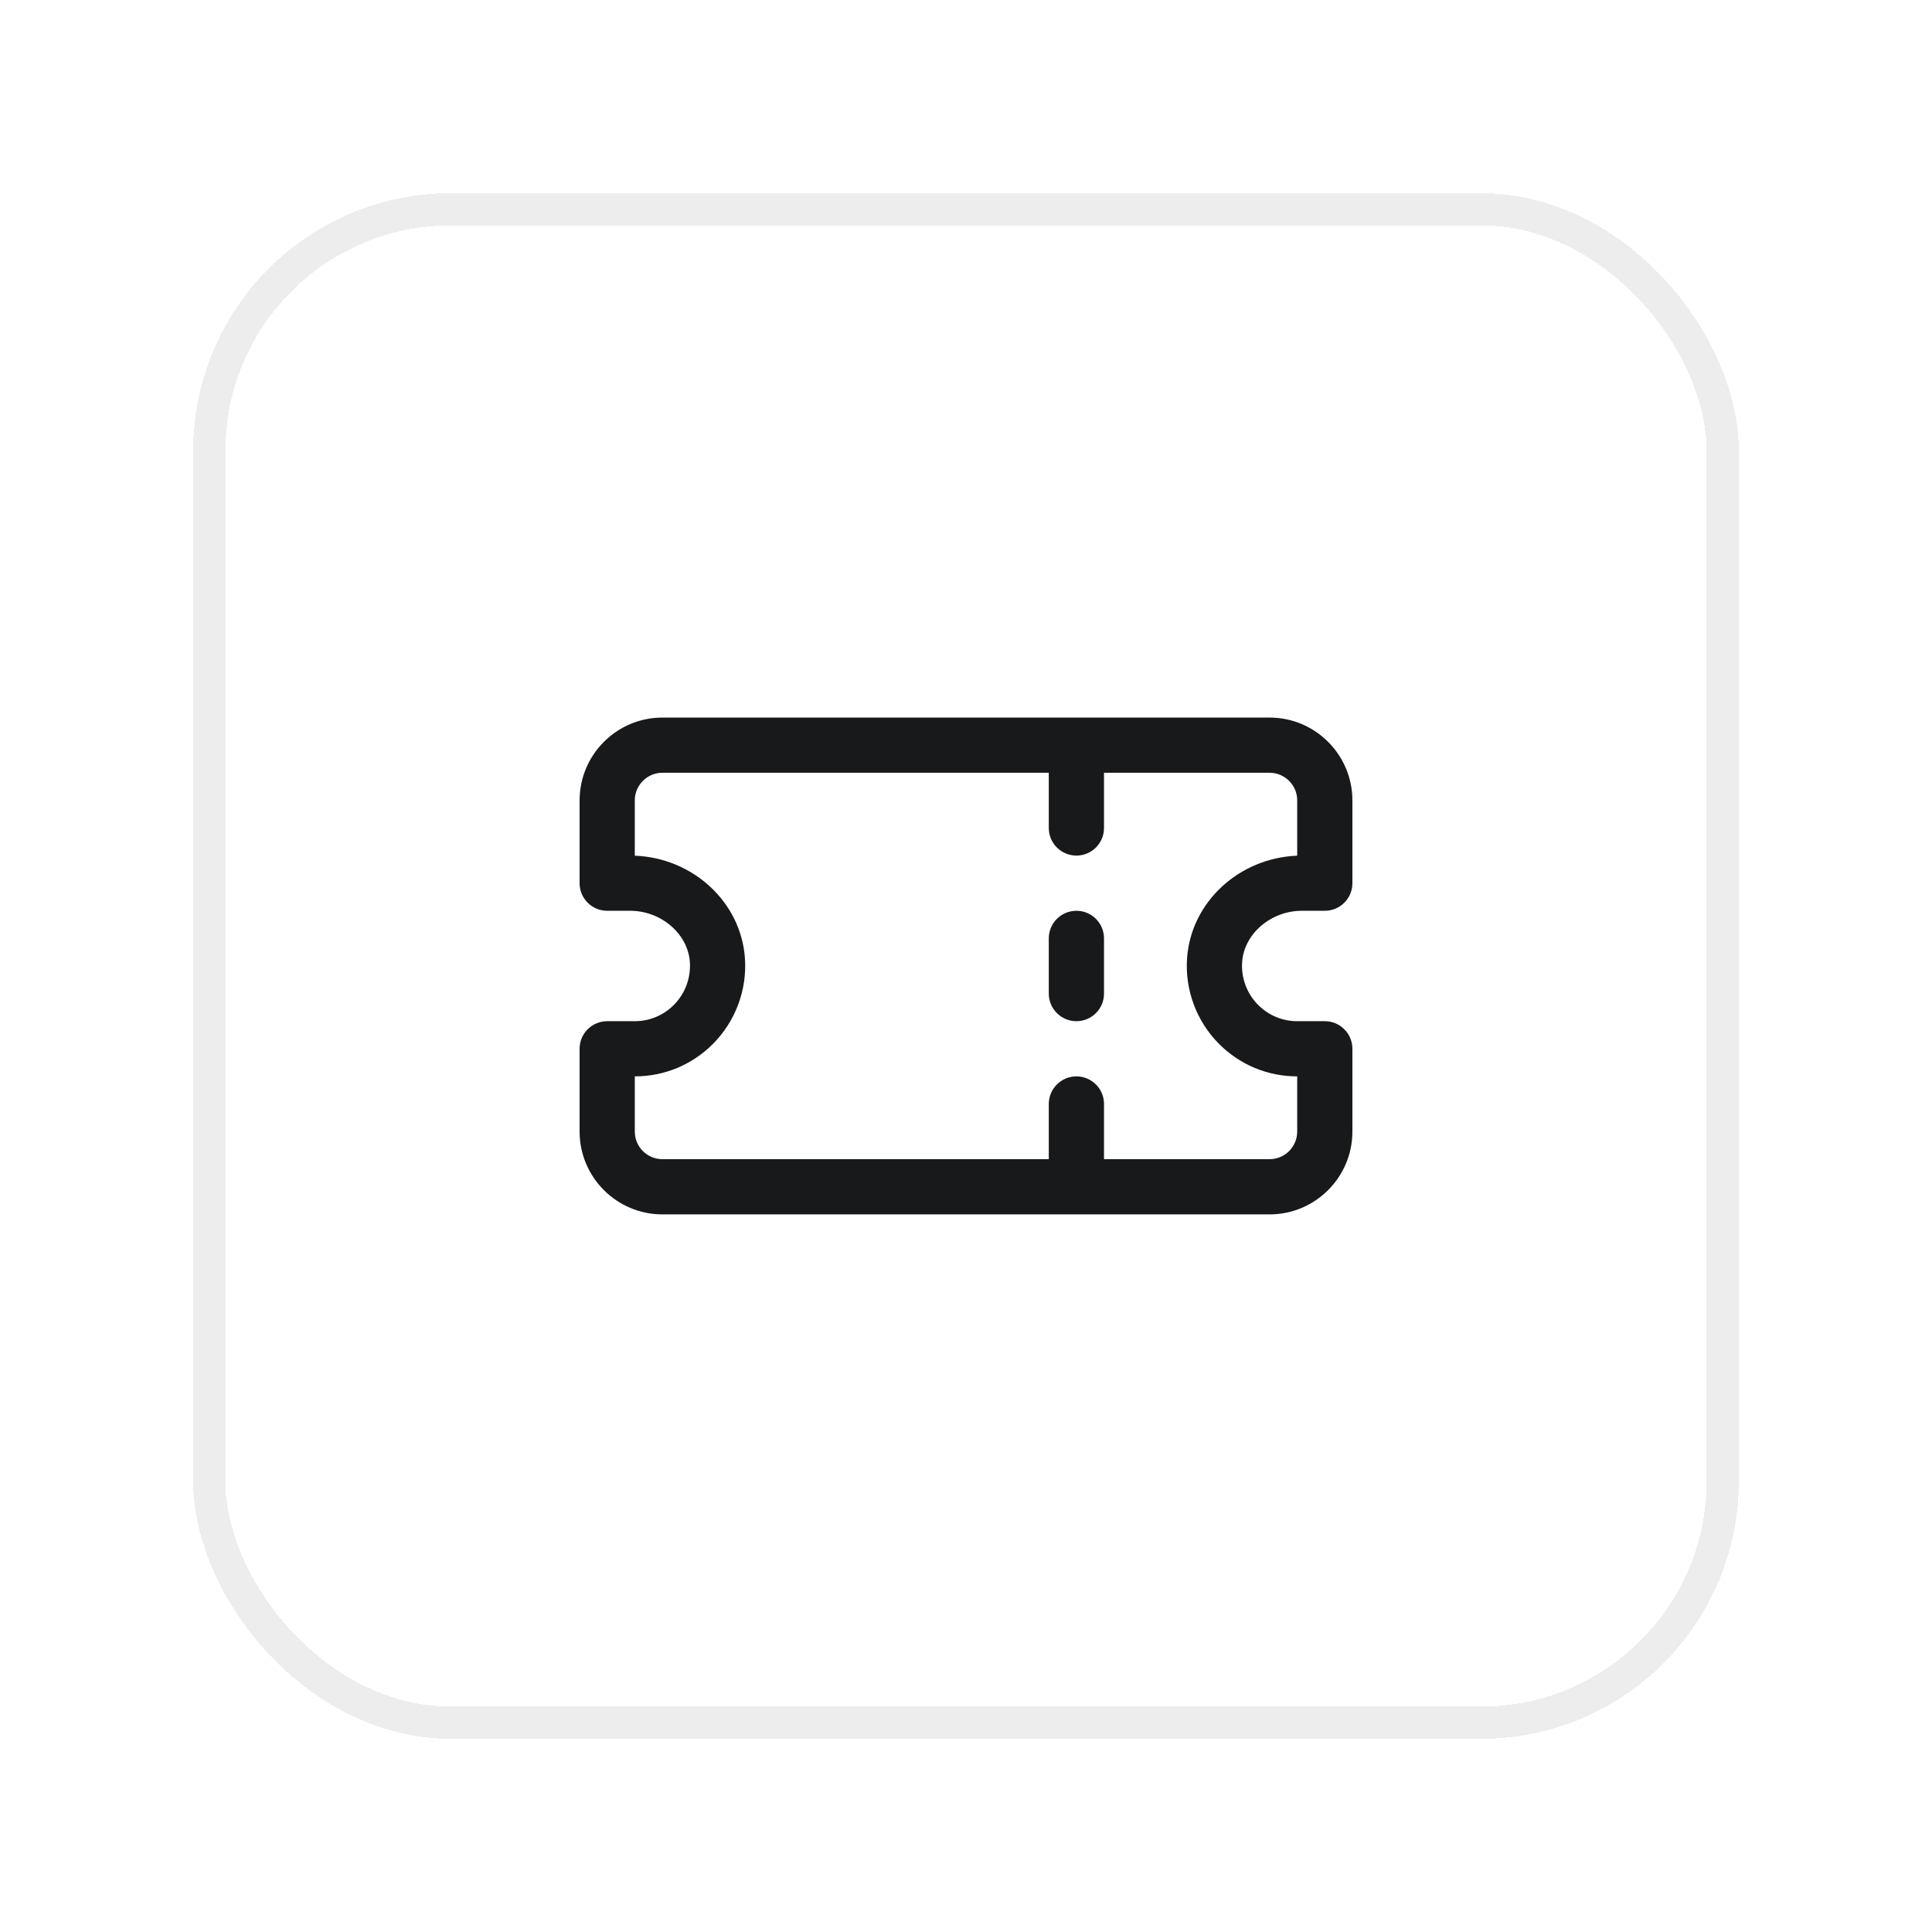
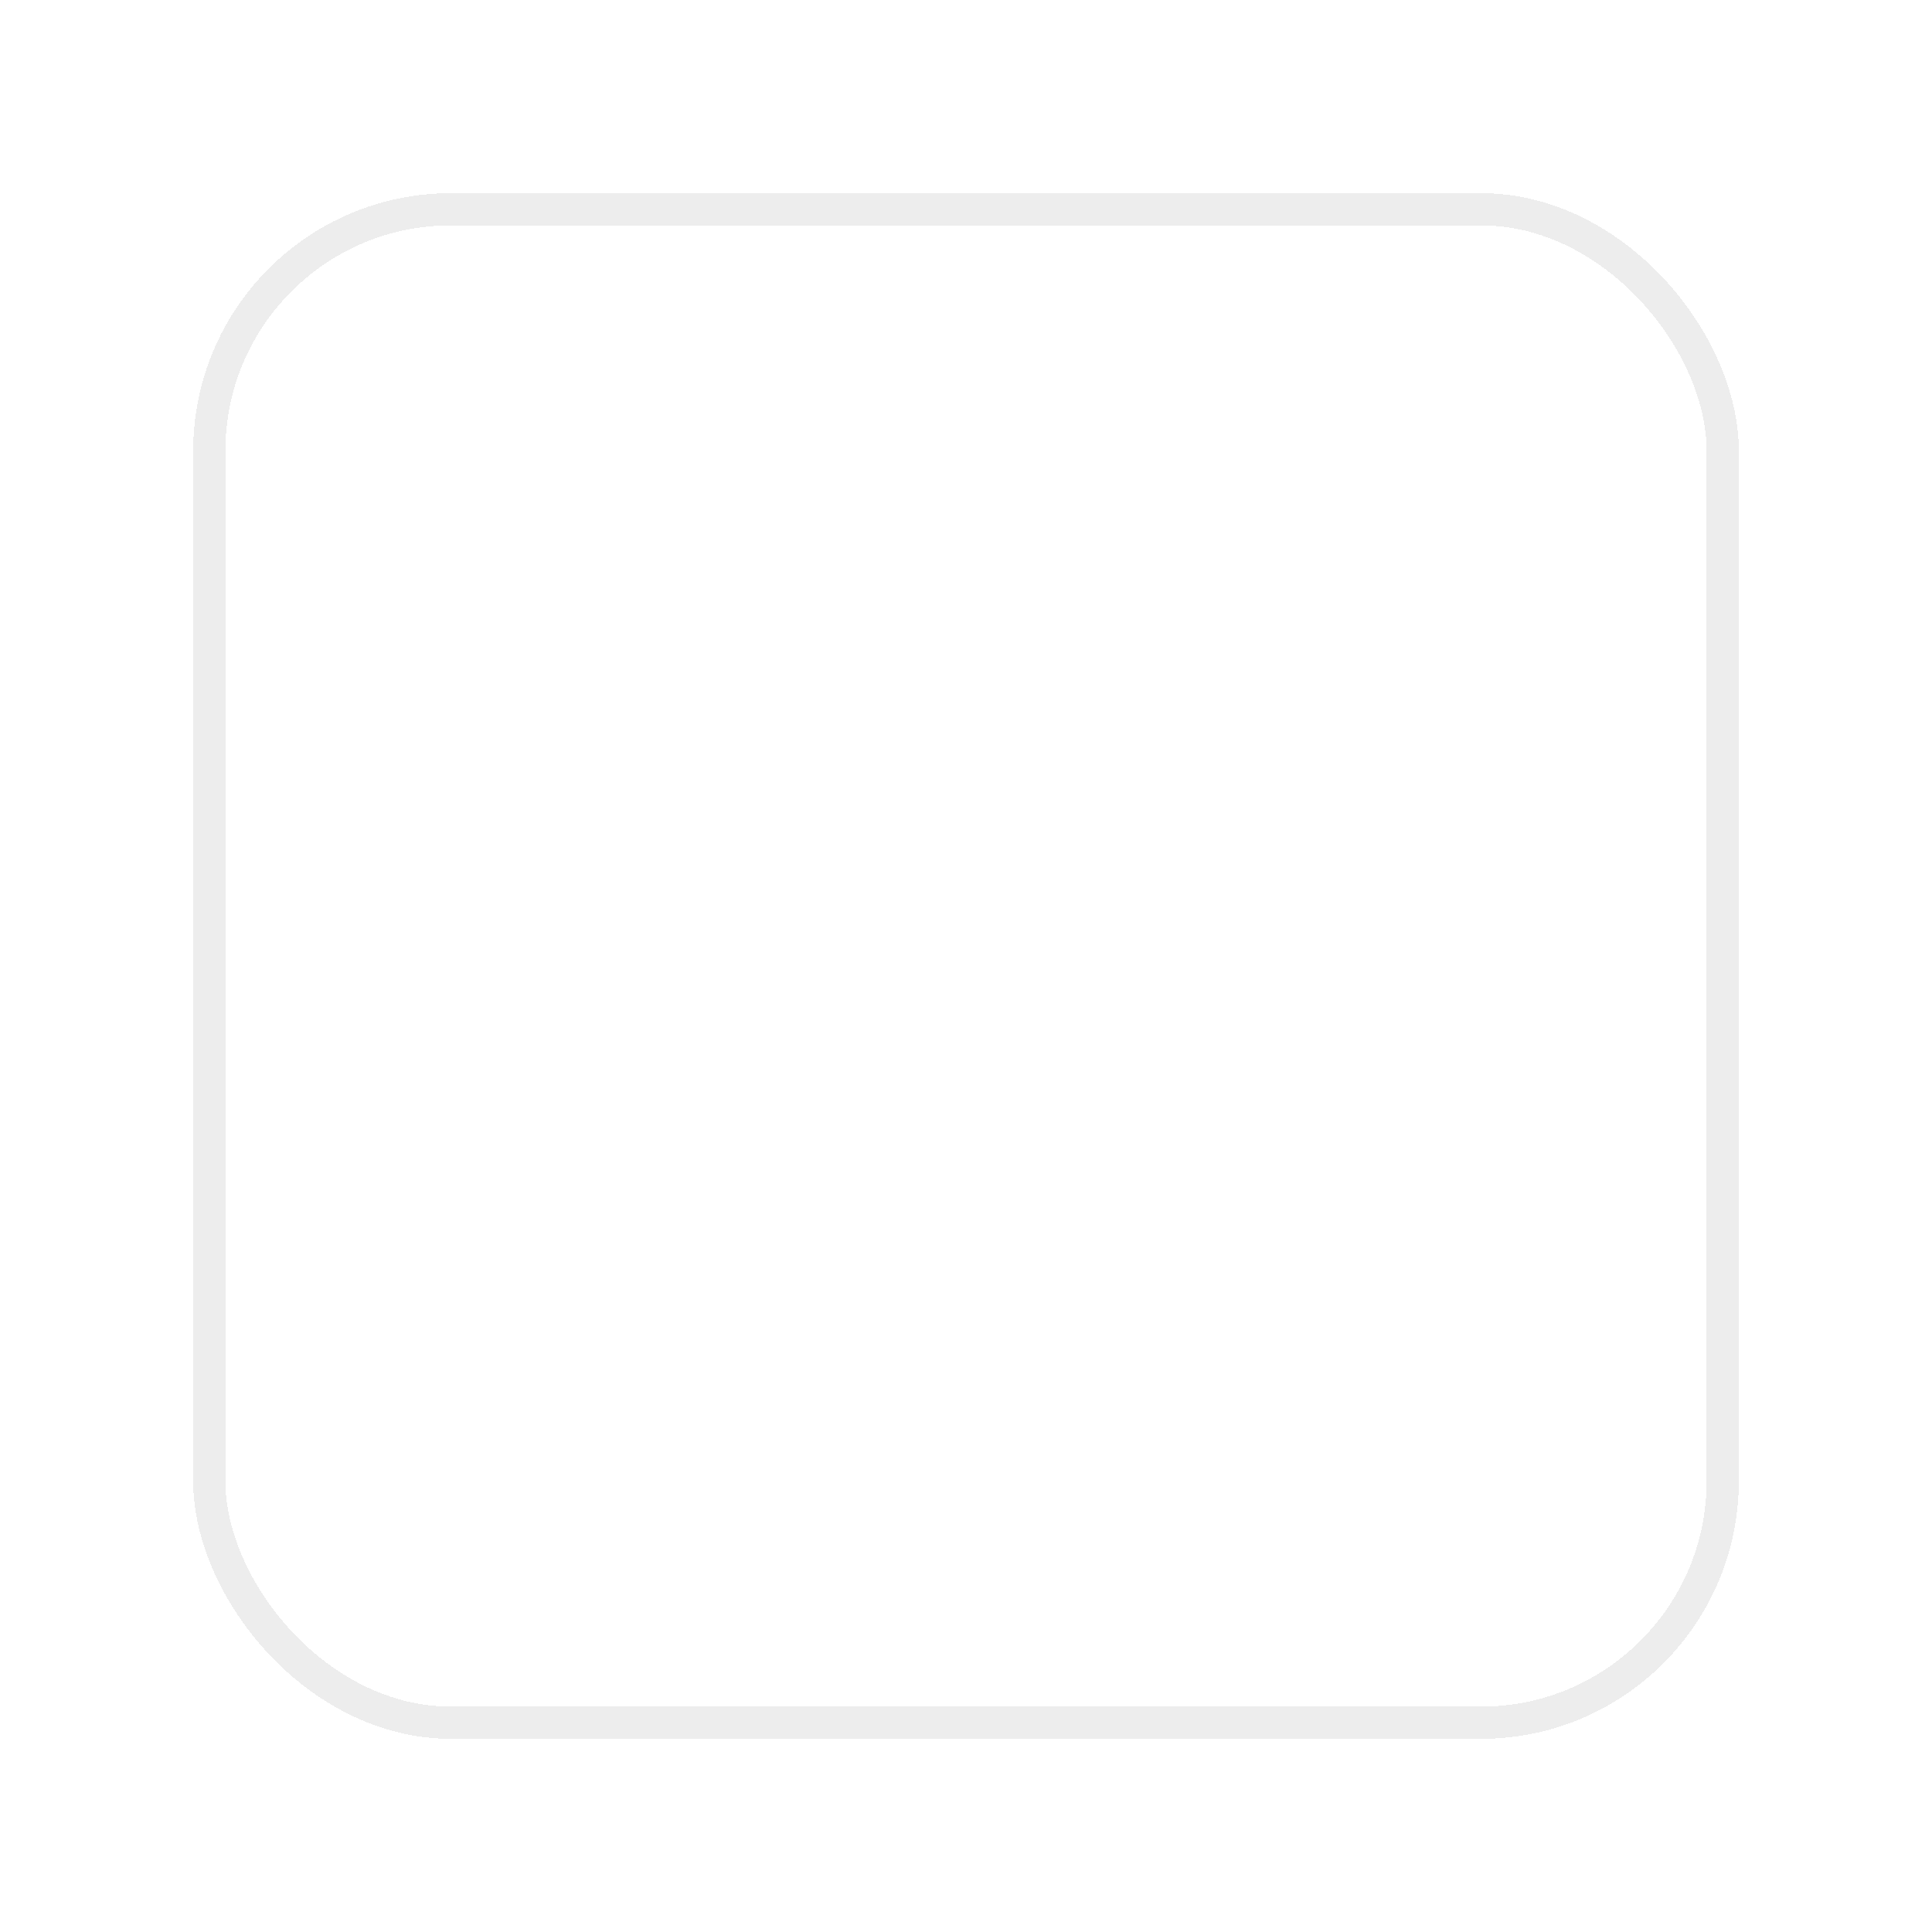
<svg xmlns="http://www.w3.org/2000/svg" width="60" height="60" viewBox="0 0 60 60" fill="none">
  <g filter="url(#filter0_d_7421_39686)">
    <rect x="6" y="4" width="48" height="48" rx="8" fill="white" shape-rendering="crispEdges" />
    <rect x="6.5" y="4.5" width="47" height="47" rx="7.5" stroke="#EDEDED" shape-rendering="crispEdges" />
-     <path d="M40.431 26.285H41.143C41.617 26.285 42 25.901 42 25.428V22.857C42 21.439 40.846 20.285 39.429 20.285H20.571C19.154 20.285 18 21.439 18 22.857V25.428C18 25.901 18.383 26.285 18.857 26.285H19.57C20.529 26.285 21.361 26.997 21.424 27.872C21.459 28.37 21.278 28.858 20.925 29.211C20.601 29.535 20.171 29.714 19.714 29.714H18.857C18.383 29.714 18 30.098 18 30.571V33.142C18 34.56 19.154 35.714 20.571 35.714H39.429C40.846 35.714 42 34.56 42 33.142V30.571C42 30.098 41.617 29.714 41.143 29.714H40.286C39.83 29.714 39.399 29.535 39.075 29.211C38.722 28.858 38.541 28.37 38.576 27.873C38.639 26.997 39.471 26.285 40.431 26.285ZM37.862 30.423C38.51 31.071 39.372 31.428 40.286 31.428V33.142C40.286 33.615 39.901 33.999 39.429 33.999H34.286V32.285C34.286 31.812 33.902 31.428 33.429 31.428C32.955 31.428 32.571 31.812 32.571 32.285V33.999H20.571C20.099 33.999 19.714 33.615 19.714 33.142V31.428C20.628 31.428 21.49 31.071 22.138 30.423C22.841 29.718 23.205 28.744 23.134 27.75C23.009 26.013 21.52 24.644 19.714 24.574V22.857C19.714 22.384 20.099 21.999 20.571 21.999H32.571V23.714C32.571 24.187 32.955 24.571 33.429 24.571C33.902 24.571 34.286 24.187 34.286 23.714V21.999H39.429C39.901 21.999 40.286 22.384 40.286 22.857V24.574C38.48 24.644 36.991 26.014 36.866 27.75C36.795 28.744 37.158 29.718 37.862 30.423ZM34.286 27.142V28.857C34.286 29.33 33.902 29.714 33.429 29.714C32.955 29.714 32.571 29.33 32.571 28.857V27.142C32.571 26.669 32.955 26.285 33.429 26.285C33.902 26.285 34.286 26.669 34.286 27.142Z" fill="#18191B" />
  </g>
  <defs>
    <filter id="filter0_d_7421_39686" x="0" y="0" width="60" height="60" filterUnits="userSpaceOnUse" color-interpolation-filters="sRGB">
      <feFlood flood-opacity="0" result="BackgroundImageFix" />
      <feColorMatrix in="SourceAlpha" type="matrix" values="0 0 0 0 0 0 0 0 0 0 0 0 0 0 0 0 0 0 127 0" result="hardAlpha" />
      <feOffset dy="2" />
      <feGaussianBlur stdDeviation="3" />
      <feComposite in2="hardAlpha" operator="out" />
      <feColorMatrix type="matrix" values="0 0 0 0 0.122 0 0 0 0 0.133 0 0 0 0 0.161 0 0 0 0.04 0" />
      <feBlend mode="normal" in2="BackgroundImageFix" result="effect1_dropShadow_7421_39686" />
      <feBlend mode="normal" in="SourceGraphic" in2="effect1_dropShadow_7421_39686" result="shape" />
    </filter>
  </defs>
</svg>